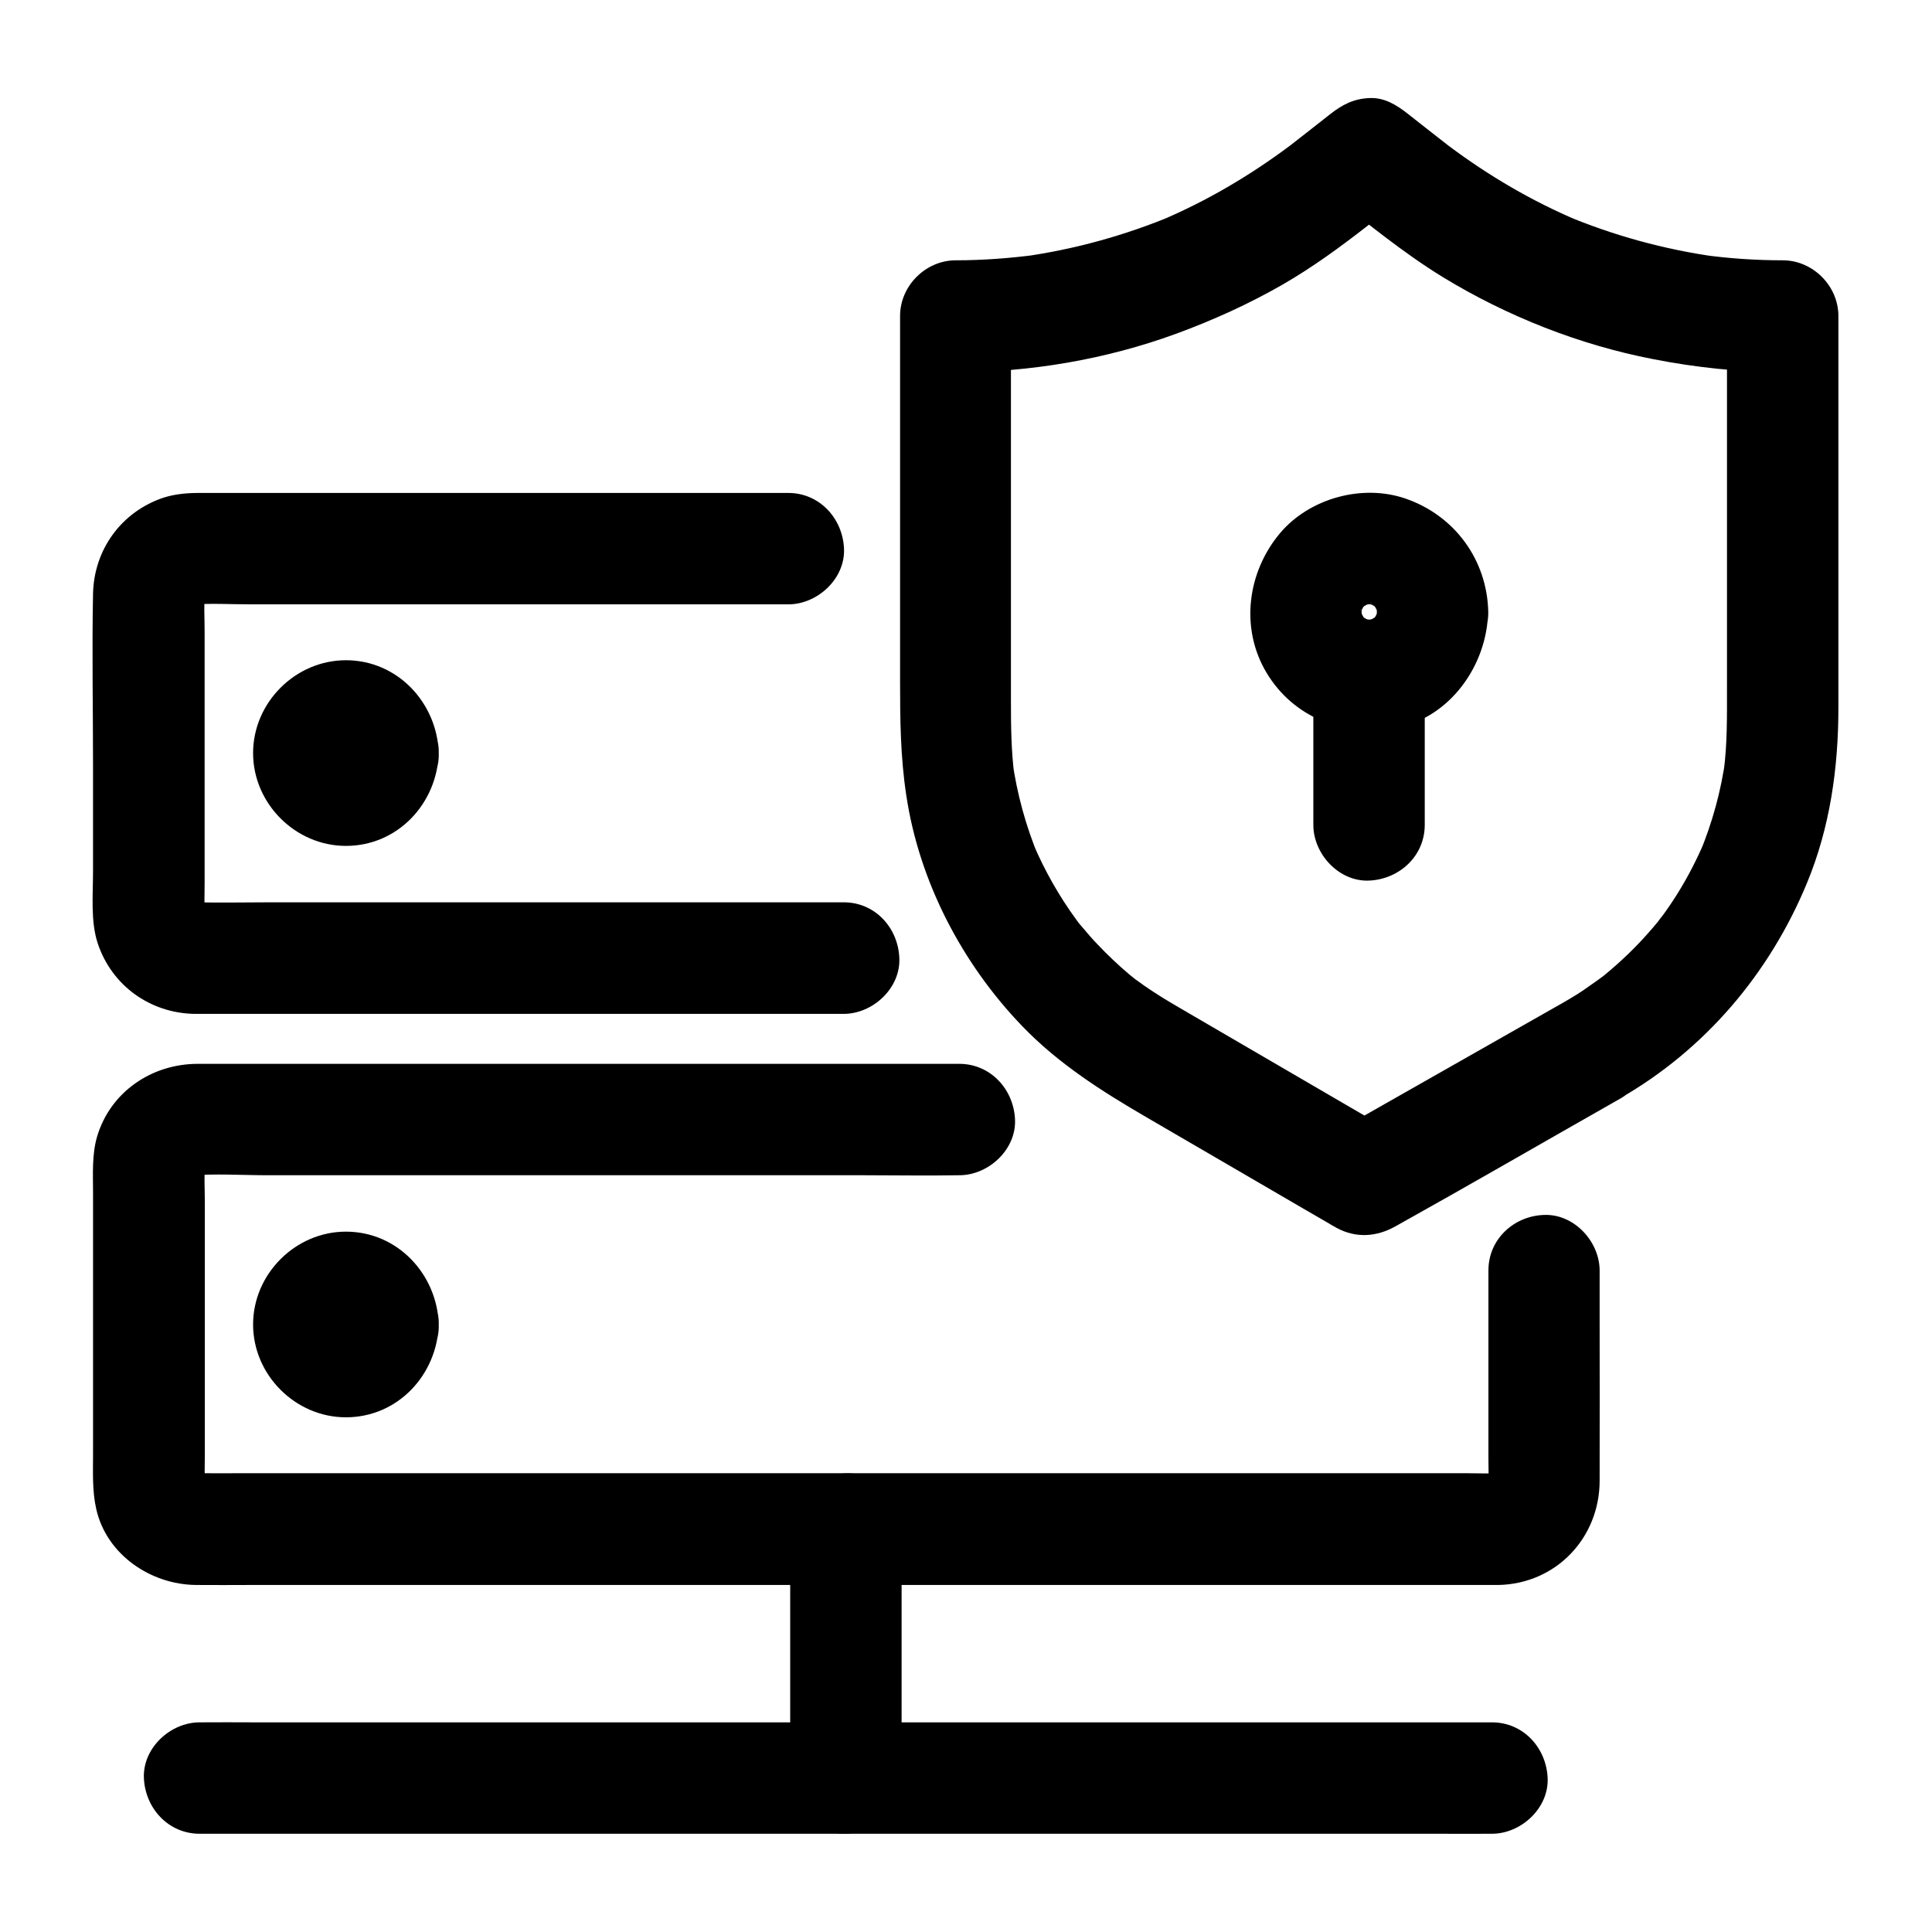
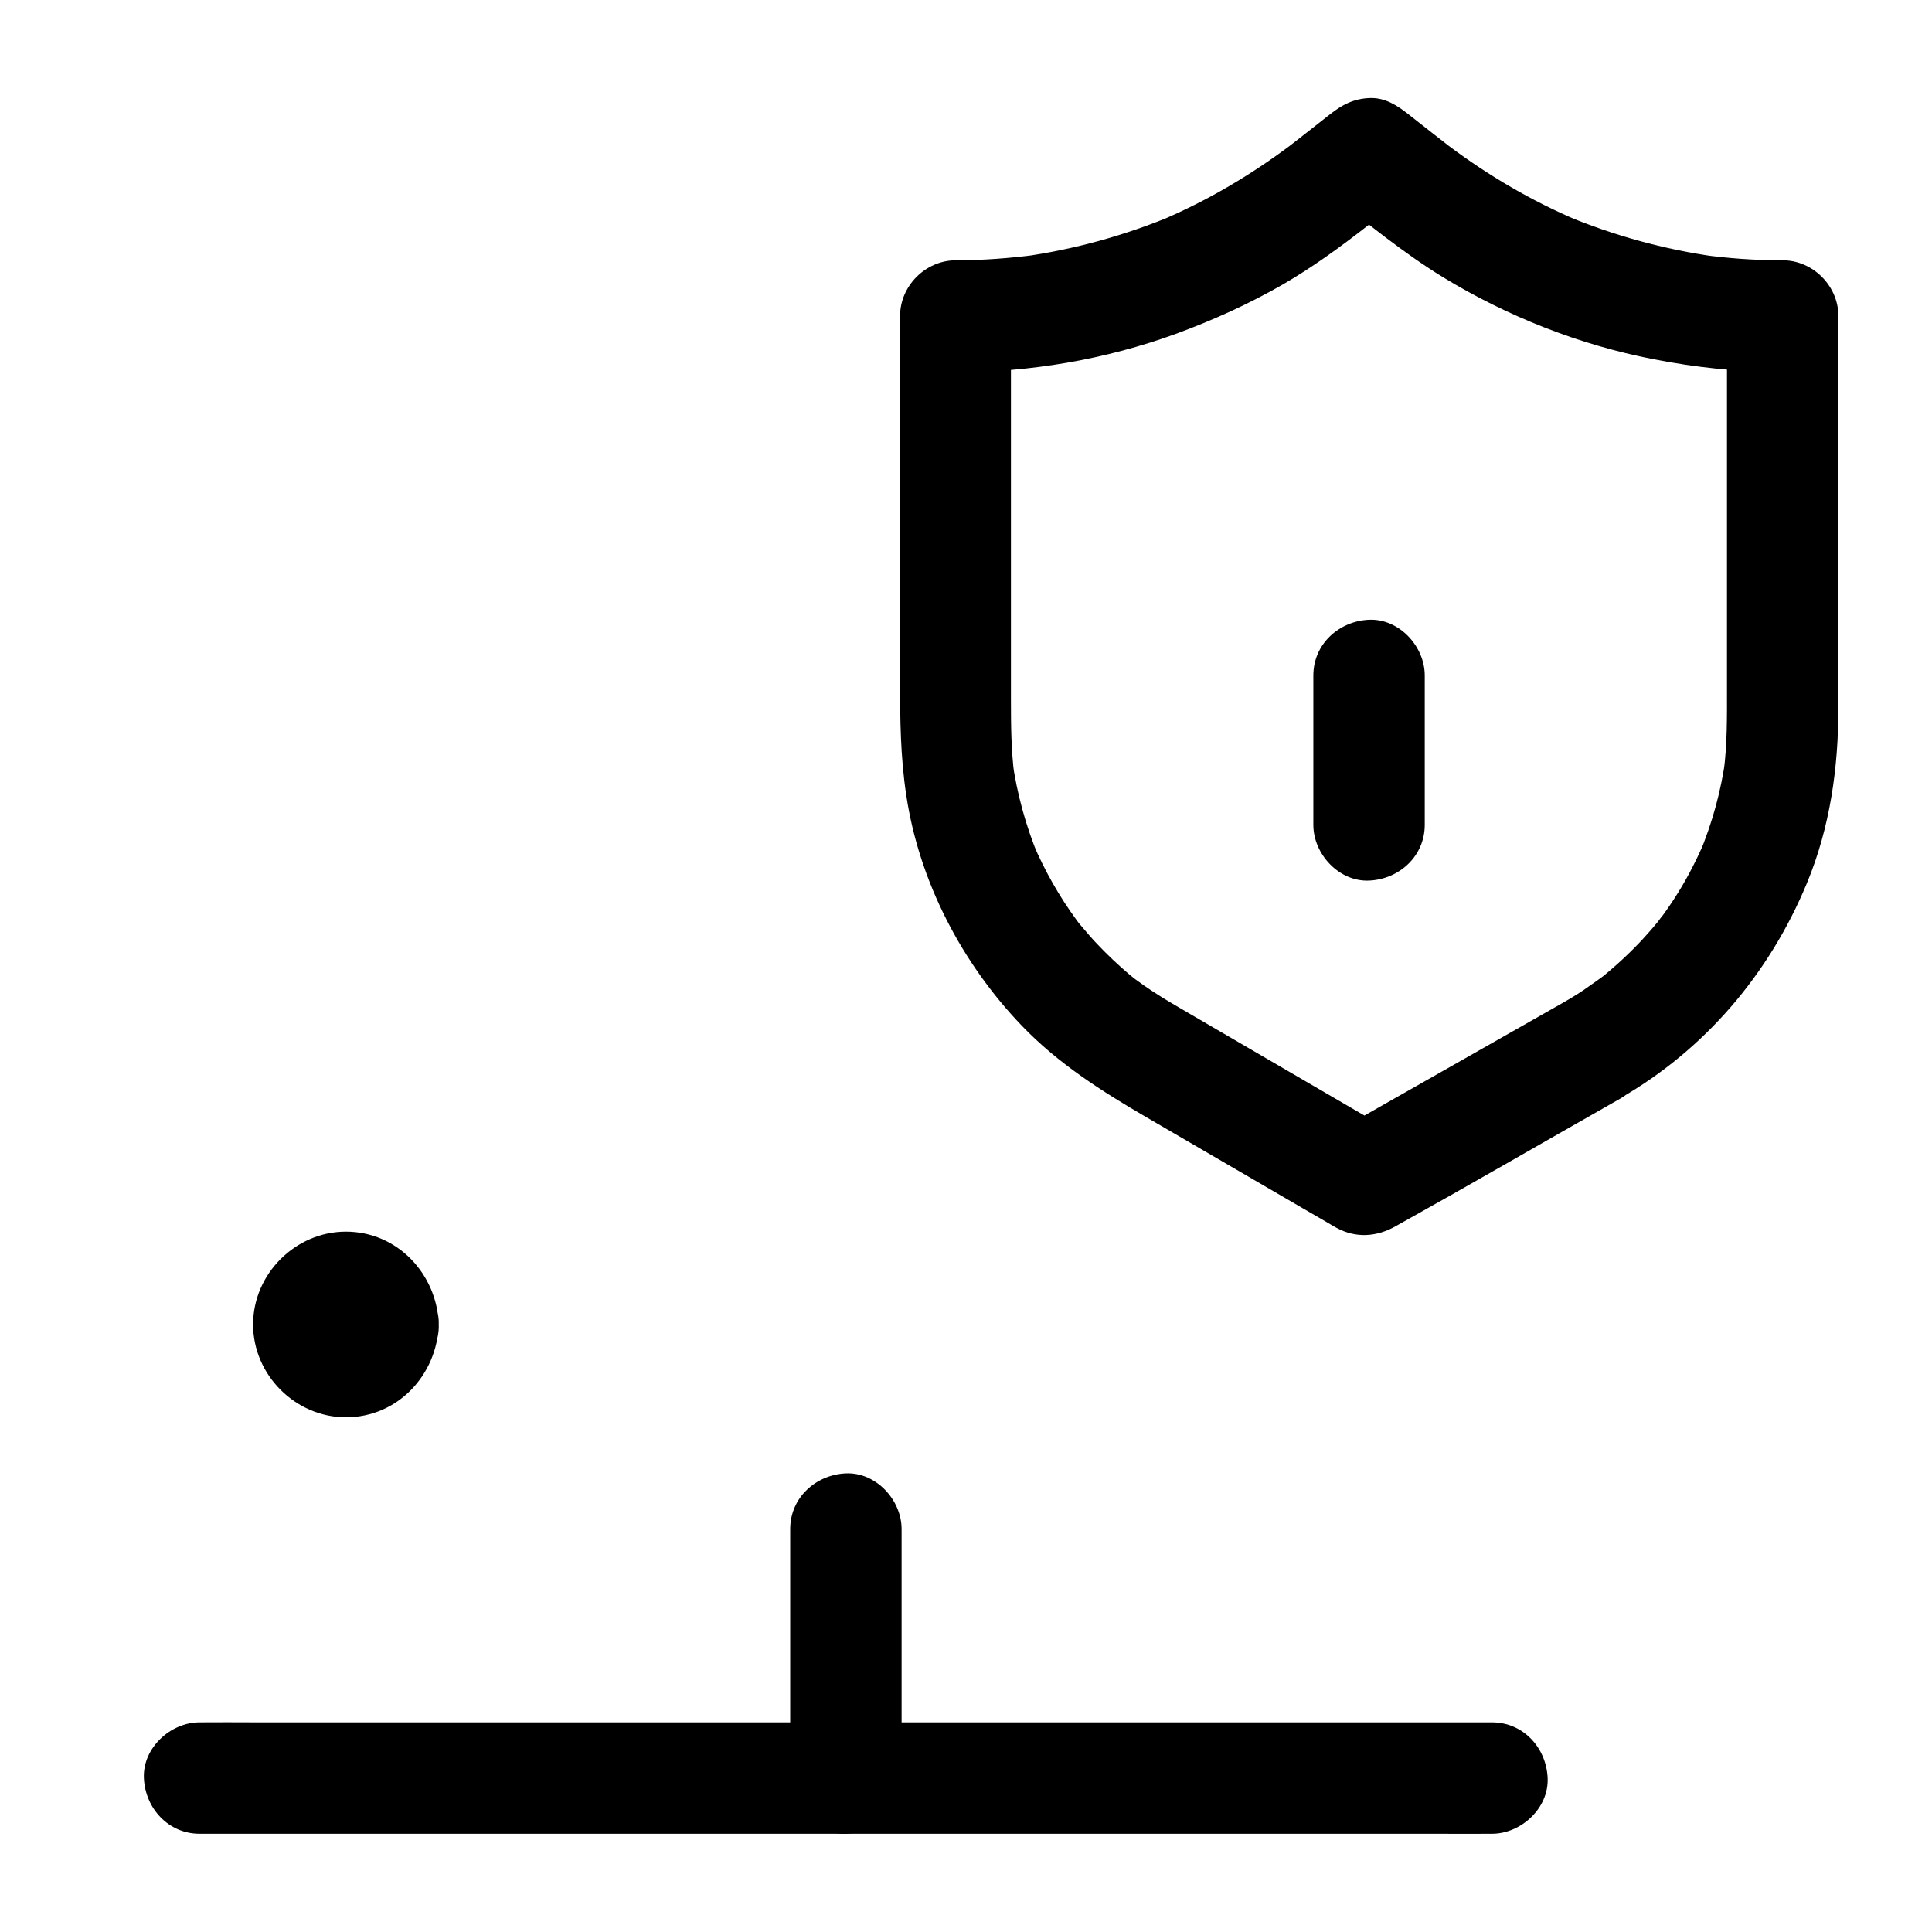
<svg xmlns="http://www.w3.org/2000/svg" fill="#000000" width="800px" height="800px" version="1.1" viewBox="144 144 512 512">
  <g>
-     <path d="m367.62 383.12h-17.27-41.23-49.988-43.051c-6.789 0-13.629 0.148-20.418 0-0.543 0-1.031-0.051-1.574-0.098 1.328 0.195 2.609 0.344 3.938 0.543-1.082-0.148-2.117-0.395-3.148-0.789 1.18 0.492 2.363 0.984 3.543 1.477-0.59-0.246-1.133-0.59-1.723-0.887-2.215-1.082 2.902 2.656 0.738 0.543-2.016-2.016 1.23 2.312 0.688 1.031-0.297-0.688-0.738-1.328-1.031-1.969 0.492 1.18 0.984 2.363 1.477 3.543-0.395-1.031-0.641-2.066-0.789-3.148 0.195 1.328 0.344 2.609 0.543 3.938-0.246-3.102-0.098-6.25-0.098-9.348v-20.27-46.25c0-3.789-0.246-7.625 0.098-11.414-0.195 1.328-0.344 2.609-0.543 3.938 0.148-1.082 0.395-2.117 0.789-3.148-0.492 1.18-0.984 2.363-1.477 3.543 0.246-0.59 0.59-1.133 0.887-1.723 1.082-2.215-2.656 2.902-0.543 0.738 2.016-2.016-2.312 1.23-1.031 0.688 0.688-0.246 1.328-0.738 1.969-1.031-1.18 0.492-2.363 0.984-3.543 1.477 1.031-0.395 2.066-0.641 3.148-0.789-1.328 0.195-2.609 0.344-3.938 0.543 5.512-0.441 11.219-0.098 16.727-0.098h37.539 85.02 19.582c7.723 0 15.105-6.789 14.762-14.762-0.344-8.02-6.496-14.762-14.762-14.762h-28.488-60.074-54.465-13.234c-3.148 0-6.394 0.297-9.398 1.277-11.121 3.738-18.402 13.824-18.598 25.535-0.297 15.055 0 30.109 0 45.164v28.438c0 6.102-0.688 13.188 1.277 19.039 3.738 11.121 13.824 18.352 25.535 18.598h2.461 14.613 54.516 61.449 37.246 1.82c7.723 0 15.105-6.789 14.762-14.762-0.297-8.062-6.445-14.805-14.711-14.805z" />
-     <path d="m230.75 343.57c0 0.441-0.051 0.887-0.098 1.328 0.195-1.328 0.344-2.609 0.543-3.938-0.148 0.887-0.344 1.672-0.688 2.508 0.492-1.18 0.984-2.363 1.477-3.543-0.195 0.441-0.59 0.934-0.738 1.426-0.395 1.133 2.508-2.805 0.934-1.277-1.426 1.426 1.477-1.23 1.523-1.082 0.051 0.098-1.625 0.887-1.672 0.887 1.18-0.492 2.363-0.984 3.543-1.477-0.836 0.297-1.625 0.543-2.508 0.688 1.328-0.195 2.609-0.344 3.938-0.543-0.887 0.098-1.77 0.098-2.656 0 1.328 0.195 2.609 0.344 3.938 0.543-0.887-0.148-1.672-0.344-2.508-0.688 1.18 0.492 2.363 0.984 3.543 1.477-0.441-0.195-0.934-0.59-1.426-0.738-1.133-0.395 2.805 2.508 1.277 0.934-1.426-1.426 1.23 1.477 1.082 1.523-0.098 0.051-0.887-1.625-0.887-1.672 0.492 1.18 0.984 2.363 1.477 3.543-0.297-0.836-0.543-1.625-0.688-2.508 0.195 1.328 0.344 2.609 0.543 3.938-0.098-0.887-0.098-1.77 0-2.656-0.195 1.328-0.344 2.609-0.543 3.938 0.148-0.887 0.344-1.672 0.688-2.508-0.492 1.18-0.984 2.363-1.477 3.543 0.195-0.441 0.59-0.934 0.738-1.426 0.395-1.133-2.508 2.805-0.934 1.277 1.426-1.426-1.477 1.23-1.523 1.082-0.051-0.098 1.625-0.887 1.672-0.887-1.18 0.492-2.363 0.984-3.543 1.477 0.836-0.297 1.625-0.543 2.508-0.688-1.328 0.195-2.609 0.344-3.938 0.543 0.887-0.098 1.77-0.098 2.656 0-1.328-0.195-2.609-0.344-3.938-0.543 0.887 0.148 1.672 0.344 2.508 0.688-1.18-0.492-2.363-0.984-3.543-1.477 0.441 0.195 0.934 0.59 1.426 0.738 1.133 0.395-2.805-2.508-1.277-0.934 1.426 1.426-1.23-1.477-1.082-1.523 0.098-0.051 0.887 1.625 0.887 1.672-0.492-1.18-0.984-2.363-1.477-3.543 0.297 0.836 0.543 1.625 0.688 2.508-0.195-1.328-0.344-2.609-0.543-3.938 0.047 0.441 0.098 0.887 0.098 1.328 0.246 7.723 6.594 15.105 14.762 14.762 7.773-0.344 15.055-6.496 14.762-14.762-0.441-13.332-10.922-24.602-24.602-24.602-13.383 0-24.602 11.219-24.602 24.602 0 13.383 11.219 24.602 24.602 24.602 13.727 0 24.156-11.219 24.602-24.602 0.246-7.723-6.988-15.105-14.762-14.762-8.219 0.395-14.465 6.496-14.762 14.762z" />
-     <path d="m538.45 480.64v50.086c0 2.609 0.148 5.266-0.098 7.824 0.195-1.328 0.344-2.609 0.543-3.938-0.148 1.082-0.395 2.117-0.789 3.148 0.492-1.18 0.984-2.363 1.477-3.543-0.246 0.59-0.59 1.133-0.887 1.723-1.082 2.215 2.656-2.902 0.543-0.738-2.016 2.016 2.312-1.23 1.031-0.688-0.688 0.246-1.328 0.738-1.969 1.031 1.18-0.492 2.363-0.984 3.543-1.477-1.031 0.395-2.066 0.641-3.148 0.789 1.328-0.195 2.609-0.344 3.938-0.543-3.394 0.297-6.938 0.098-10.332 0.098h-25.094-37.098-45.559-49.988-50.184-47.035-39.656-28.438c-4.43 0-8.809 0.051-13.234 0-0.641 0-1.23 0-1.871-0.098 1.328 0.195 2.609 0.344 3.938 0.543-1.082-0.148-2.117-0.395-3.148-0.789 1.18 0.492 2.363 0.984 3.543 1.477-0.59-0.246-1.133-0.59-1.723-0.887-2.215-1.082 2.902 2.656 0.738 0.543-2.016-2.016 1.23 2.312 0.688 1.031-0.246-0.688-0.738-1.328-1.031-1.969 0.492 1.18 0.984 2.363 1.477 3.543-0.395-1.031-0.641-2.066-0.789-3.148 0.195 1.328 0.344 2.609 0.543 3.938-0.246-3.102-0.098-6.25-0.098-9.348v-20.27-46.25c0-3.789-0.246-7.625 0.098-11.414-0.195 1.328-0.344 2.609-0.543 3.938 0.148-1.082 0.395-2.117 0.789-3.148-0.492 1.18-0.984 2.363-1.477 3.543 0.246-0.59 0.59-1.133 0.887-1.723 1.082-2.215-2.656 2.902-0.543 0.738 2.016-2.016-2.312 1.23-1.031 0.688 0.688-0.246 1.328-0.738 1.969-1.031-1.18 0.492-2.363 0.984-3.543 1.477 1.031-0.395 2.066-0.641 3.148-0.789-1.328 0.195-2.609 0.344-3.938 0.543 6.887-0.59 14.023-0.098 20.961-0.098h48.461 58.648 51.02c8.215 0 16.48 0.148 24.699 0h0.344c7.723 0 15.105-6.789 14.762-14.762-0.344-8.02-6.496-14.762-14.762-14.762h-16.383-40.492-51.414-49.988-35.375-8.168c-12.152 0-23.125 7.379-26.668 19.238-1.426 4.82-1.082 10.086-1.082 15.055v21.207 47.871c0 4.871-0.246 9.789 0.836 14.562 2.707 12.152 14.465 20.074 26.469 20.172 4.773 0.051 9.594 0 14.367 0h30.652 42.312 49.891 52.84 51.363 45.215 35.078 20.27 3.199c15.301-0.344 26.766-12.547 26.766-27.652 0.051-14.414 0-28.781 0-43.199v-12.449c0-7.723-6.789-15.105-14.762-14.762-7.918 0.254-14.707 6.402-14.707 14.668z" />
    <path d="m230.75 495c0 0.441-0.051 0.887-0.098 1.328 0.195-1.328 0.344-2.609 0.543-3.938-0.148 0.887-0.344 1.672-0.688 2.508 0.492-1.18 0.984-2.363 1.477-3.543-0.195 0.441-0.59 0.934-0.738 1.426-0.395 1.133 2.508-2.805 0.934-1.277-1.426 1.426 1.477-1.23 1.523-1.082 0.051 0.098-1.625 0.887-1.672 0.887 1.18-0.492 2.363-0.984 3.543-1.477-0.836 0.297-1.625 0.543-2.508 0.688 1.328-0.195 2.609-0.344 3.938-0.543-0.887 0.098-1.77 0.098-2.656 0 1.328 0.195 2.609 0.344 3.938 0.543-0.887-0.148-1.672-0.344-2.508-0.688 1.18 0.492 2.363 0.984 3.543 1.477-0.441-0.195-0.934-0.59-1.426-0.738-1.133-0.395 2.805 2.508 1.277 0.934-1.426-1.426 1.23 1.477 1.082 1.523-0.098 0.051-0.887-1.625-0.887-1.672 0.492 1.18 0.984 2.363 1.477 3.543-0.297-0.836-0.543-1.625-0.688-2.508 0.195 1.328 0.344 2.609 0.543 3.938-0.098-0.887-0.098-1.77 0-2.656-0.195 1.328-0.344 2.609-0.543 3.938 0.148-0.887 0.344-1.672 0.688-2.508-0.492 1.18-0.984 2.363-1.477 3.543 0.195-0.441 0.59-0.934 0.738-1.426 0.395-1.133-2.508 2.805-0.934 1.277 1.426-1.426-1.477 1.23-1.523 1.082-0.051-0.098 1.625-0.887 1.672-0.887-1.18 0.492-2.363 0.984-3.543 1.477 0.836-0.297 1.625-0.543 2.508-0.688-1.328 0.195-2.609 0.344-3.938 0.543 0.887-0.098 1.77-0.098 2.656 0-1.328-0.195-2.609-0.344-3.938-0.543 0.887 0.148 1.672 0.344 2.508 0.688-1.18-0.492-2.363-0.984-3.543-1.477 0.441 0.195 0.934 0.59 1.426 0.738 1.133 0.395-2.805-2.508-1.277-0.934 1.426 1.426-1.23-1.477-1.082-1.523 0.098-0.051 0.887 1.625 0.887 1.672-0.492-1.18-0.984-2.363-1.477-3.543 0.297 0.836 0.543 1.625 0.688 2.508-0.195-1.328-0.344-2.609-0.543-3.938 0.047 0.441 0.098 0.887 0.098 1.328 0.246 7.723 6.594 15.105 14.762 14.762 7.773-0.344 15.055-6.496 14.762-14.762-0.441-13.332-10.922-24.602-24.602-24.602-13.383 0-24.602 11.219-24.602 24.602 0 13.383 11.219 24.602 24.602 24.602 13.727 0 24.156-11.219 24.602-24.602 0.246-7.723-6.988-15.105-14.762-14.762-8.219 0.395-14.465 6.496-14.762 14.762z" />
    <path d="m353.41 549.22v57.762 8.215c0 7.723 6.789 15.105 14.762 14.762 8.02-0.344 14.762-6.496 14.762-14.762v-57.762-8.215c0-7.723-6.789-15.105-14.762-14.762-7.973 0.348-14.762 6.445-14.762 14.762z" />
    <path d="m539.38 600.44h-9.152-24.895-36.852-44.969-49.25-49.691-46.348-39.164-28.191c-4.477 0-8.906-0.051-13.383 0h-0.59c-7.723 0-15.105 6.789-14.762 14.762 0.344 8.02 6.496 14.762 14.762 14.762h9.152 24.895 36.852 44.969 49.25 49.691 46.348 39.164 28.191c4.477 0 8.906 0.051 13.383 0h0.59c7.723 0 15.105-6.789 14.762-14.762-0.348-8.023-6.445-14.762-14.762-14.762z" />
    <path d="m558.38 409.64c-17.562 9.988-35.18 19.977-52.742 29.961-2.508 1.426-5.066 2.856-7.578 4.328h14.906c-11.316-6.594-22.633-13.188-33.949-19.777-6.742-3.938-13.43-7.824-20.172-11.758-1.426-0.836-2.856-1.672-4.281-2.508-1.77-1.031-3.492-2.117-5.215-3.246-1.426-0.934-2.856-1.918-4.231-2.953-0.297-0.195-0.59-0.441-0.887-0.641-1.426-1.082 2.656 2.066 1.277 0.984-0.738-0.59-1.523-1.23-2.262-1.82-2.953-2.508-5.758-5.164-8.414-7.969-1.328-1.379-2.609-2.856-3.836-4.328-0.641-0.738-1.23-1.477-1.82-2.215-0.984-1.23 1.426 1.77 1.23 1.574-0.395-0.441-0.738-0.984-1.082-1.426-4.625-6.297-8.461-13.086-11.512-20.223 0.492 1.18 0.984 2.363 1.477 3.543-3.445-8.266-5.805-16.875-7.035-25.73 0.195 1.328 0.344 2.609 0.543 3.938-0.836-6.641-0.887-13.234-0.887-19.875v-24.797-61.941-14.859c-4.922 4.922-9.84 9.84-14.762 14.762 19.777 0 39.852-3.394 58.449-10.184 9.789-3.59 19.387-7.922 28.438-13.137 7.824-4.527 15.105-9.84 22.238-15.398 3.641-2.856 7.281-5.707 10.973-8.609h-20.859c9.789 7.676 19.387 15.598 29.961 22.09 17.023 10.383 36.164 17.957 55.742 21.746 11.266 2.215 22.828 3.445 34.34 3.445-4.922-4.922-9.84-9.84-14.762-14.762v39.656 58.992c0 7.379 0.098 14.711-0.887 22.09 0.195-1.328 0.344-2.609 0.543-3.938-1.18 8.855-3.543 17.418-6.988 25.684 0.492-1.18 0.984-2.363 1.477-3.543-2.066 4.82-4.43 9.496-7.231 13.973-1.379 2.215-2.856 4.379-4.43 6.496-0.297 0.395-0.59 0.789-0.836 1.133 0.492-0.641 0.934-1.23 1.426-1.871-0.492 0.492-0.934 1.133-1.328 1.672-0.836 1.031-1.672 2.016-2.559 3-3.492 3.984-7.332 7.625-11.414 11.02-0.441 0.395-0.934 0.738-1.426 1.133-2.164 1.77 2.953-2.164 0.688-0.543-1.082 0.789-2.164 1.574-3.246 2.312-2.258 1.668-4.668 3.144-7.078 4.519-6.691 3.836-9.594 13.531-5.312 20.172 4.379 6.789 13.039 9.398 20.172 5.312 22.582-12.941 39.656-33.062 49.594-57.023 6.148-14.809 8.363-30.602 8.363-46.543v-77.785-26.027c0-7.969-6.742-14.762-14.762-14.762-7.184 0-14.367-0.492-21.453-1.477 1.328 0.195 2.609 0.344 3.938 0.543-13.875-1.918-27.406-5.656-40.297-11.07 1.18 0.492 2.363 0.984 3.543 1.477-12.203-5.164-23.617-11.855-34.195-19.777-2.016-1.523 1.969 1.574 0.738 0.59-0.395-0.297-0.789-0.59-1.18-0.934-1.328-1.031-2.707-2.117-4.035-3.148-2.066-1.625-4.133-3.246-6.199-4.871-3.051-2.41-6.297-4.527-10.43-4.328-4.184 0.195-7.184 1.77-10.43 4.328-2.066 1.625-4.133 3.246-6.199 4.871-1.328 1.031-2.707 2.117-4.035 3.148-0.395 0.297-0.789 0.59-1.18 0.934-1.18 0.934 3.148-2.363 0.738-0.59-10.629 7.922-21.992 14.613-34.195 19.777 1.18-0.492 2.363-0.984 3.543-1.477-12.891 5.41-26.469 9.152-40.297 11.07 1.328-0.195 2.609-0.344 3.938-0.543-7.133 0.934-14.27 1.477-21.453 1.477-7.969 0-14.762 6.742-14.762 14.762v59.285 37.492c0 10.137 0.098 19.977 1.625 30.109 3.394 22.879 14.711 44.625 30.699 61.254 9.645 10.035 21.156 17.32 33.062 24.254 11.562 6.742 23.125 13.48 34.734 20.223 4.328 2.508 8.66 5.066 13.039 7.578 0.836 0.492 1.625 0.984 2.461 1.426 5.215 2.856 10.727 2.41 15.695-0.395 19.336-10.773 38.523-21.895 57.762-32.816 0.59-0.344 1.23-0.688 1.82-1.031 6.742-3.836 9.594-13.531 5.312-20.172-4.57-6.789-13.18-9.395-20.363-5.312z" />
-     <path d="m508.88 306.17c0 0.688-0.051 1.328-0.098 2.016 0.195-1.328 0.344-2.609 0.543-3.938-0.195 1.523-0.59 2.953-1.133 4.379 0.492-1.18 0.984-2.363 1.477-3.543-0.395 0.887-0.836 1.723-1.328 2.559-1.328 2.363 0.836-1.379 1.031-1.18 0 0-0.984 1.082-1.082 1.18-0.297 0.297-0.641 0.543-0.934 0.836-1.133 1.18 3.148-2.066 1.23-0.984-0.934 0.543-1.82 1.031-2.805 1.477 1.18-0.492 2.363-0.984 3.543-1.477-1.426 0.543-2.856 0.934-4.379 1.133 1.328-0.195 2.609-0.344 3.938-0.543-1.328 0.148-2.656 0.148-4.035 0 1.328 0.195 2.609 0.344 3.938 0.543-1.523-0.195-2.953-0.59-4.379-1.133 1.18 0.492 2.363 0.984 3.543 1.477-0.887-0.395-1.723-0.836-2.559-1.328-2.363-1.328 1.379 0.836 1.18 1.031 0 0-1.082-0.984-1.18-1.082-0.297-0.297-0.543-0.641-0.836-0.934-1.18-1.133 2.066 3.148 0.984 1.23-0.543-0.934-1.031-1.82-1.477-2.805 0.492 1.18 0.984 2.363 1.477 3.543-0.543-1.426-0.934-2.856-1.133-4.379 0.195 1.328 0.344 2.609 0.543 3.938-0.148-1.328-0.148-2.656 0-4.035-0.195 1.328-0.344 2.609-0.543 3.938 0.195-1.523 0.59-2.953 1.133-4.379-0.492 1.18-0.984 2.363-1.477 3.543 0.395-0.887 0.836-1.723 1.328-2.559 1.328-2.363-0.836 1.379-1.031 1.18 0 0 0.984-1.082 1.082-1.18 0.297-0.297 0.641-0.543 0.934-0.836 1.133-1.18-3.148 2.066-1.23 0.984 0.934-0.543 1.82-1.031 2.805-1.477-1.18 0.492-2.363 0.984-3.543 1.477 1.426-0.543 2.856-0.934 4.379-1.133-1.328 0.195-2.609 0.344-3.938 0.543 1.328-0.148 2.656-0.148 4.035 0-1.328-0.195-2.609-0.344-3.938-0.543 1.523 0.195 2.953 0.59 4.379 1.133-1.18-0.492-2.363-0.984-3.543-1.477 0.887 0.395 1.723 0.836 2.559 1.328 2.363 1.328-1.379-0.836-1.18-1.031 0 0 1.082 0.984 1.18 1.082 0.297 0.297 0.543 0.641 0.836 0.934 1.18 1.133-2.066-3.148-0.984-1.23 0.543 0.934 1.031 1.82 1.477 2.805-0.492-1.18-0.984-2.363-1.477-3.543 0.543 1.426 0.934 2.856 1.133 4.379-0.195-1.328-0.344-2.609-0.543-3.938 0.047 0.691 0.098 1.332 0.098 2.019 0.148 7.723 6.691 15.105 14.762 14.762 7.871-0.344 14.906-6.496 14.762-14.762-0.297-13.777-8.855-25.484-21.844-30.012-11.465-3.984-25.484-0.148-33.309 9.102-8.707 10.332-10.676 25.238-3.59 37.047 7.184 11.957 20.613 17.074 34.047 14.66 14.465-2.609 24.402-16.629 24.648-30.801 0.148-7.723-6.887-15.105-14.762-14.762-8.074 0.352-14.566 6.5-14.715 14.766z" />
    <path d="m492.05 323v39.605c0 7.723 6.789 15.105 14.762 14.762 8.02-0.344 14.762-6.496 14.762-14.762v-39.605c0-7.723-6.789-15.105-14.762-14.762-8.02 0.348-14.762 6.496-14.762 14.762z" />
  </g>
</svg>